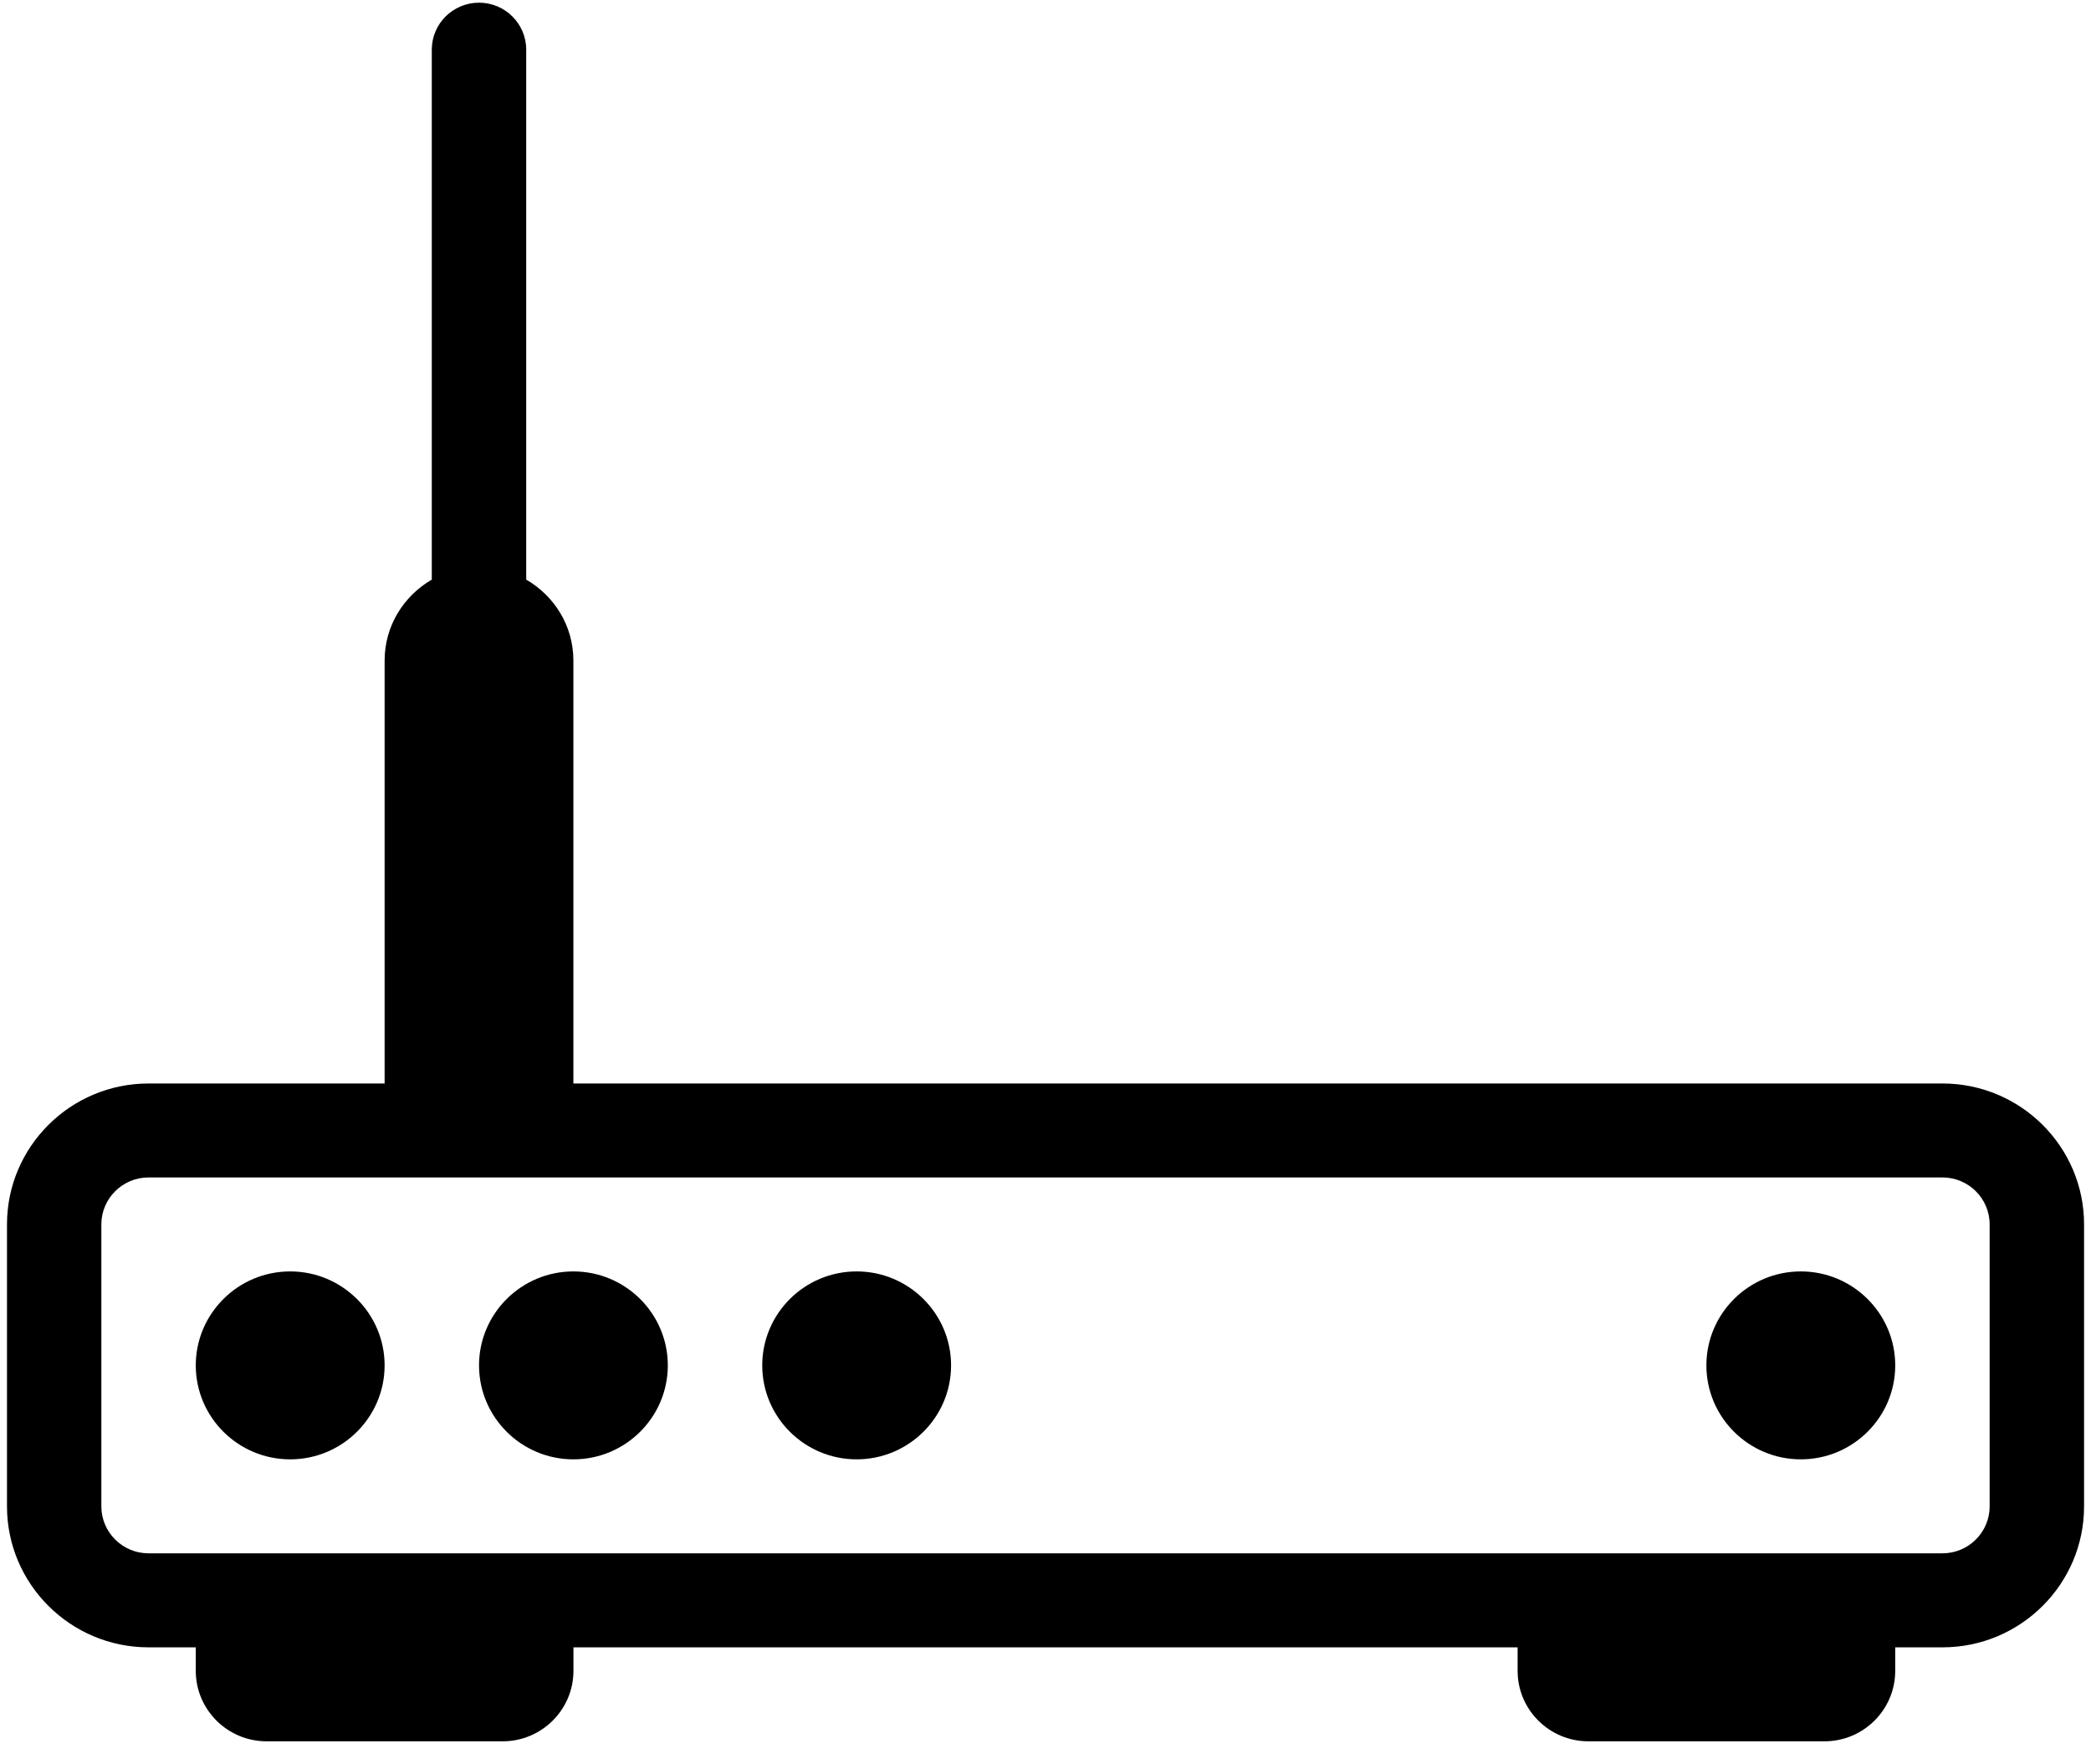
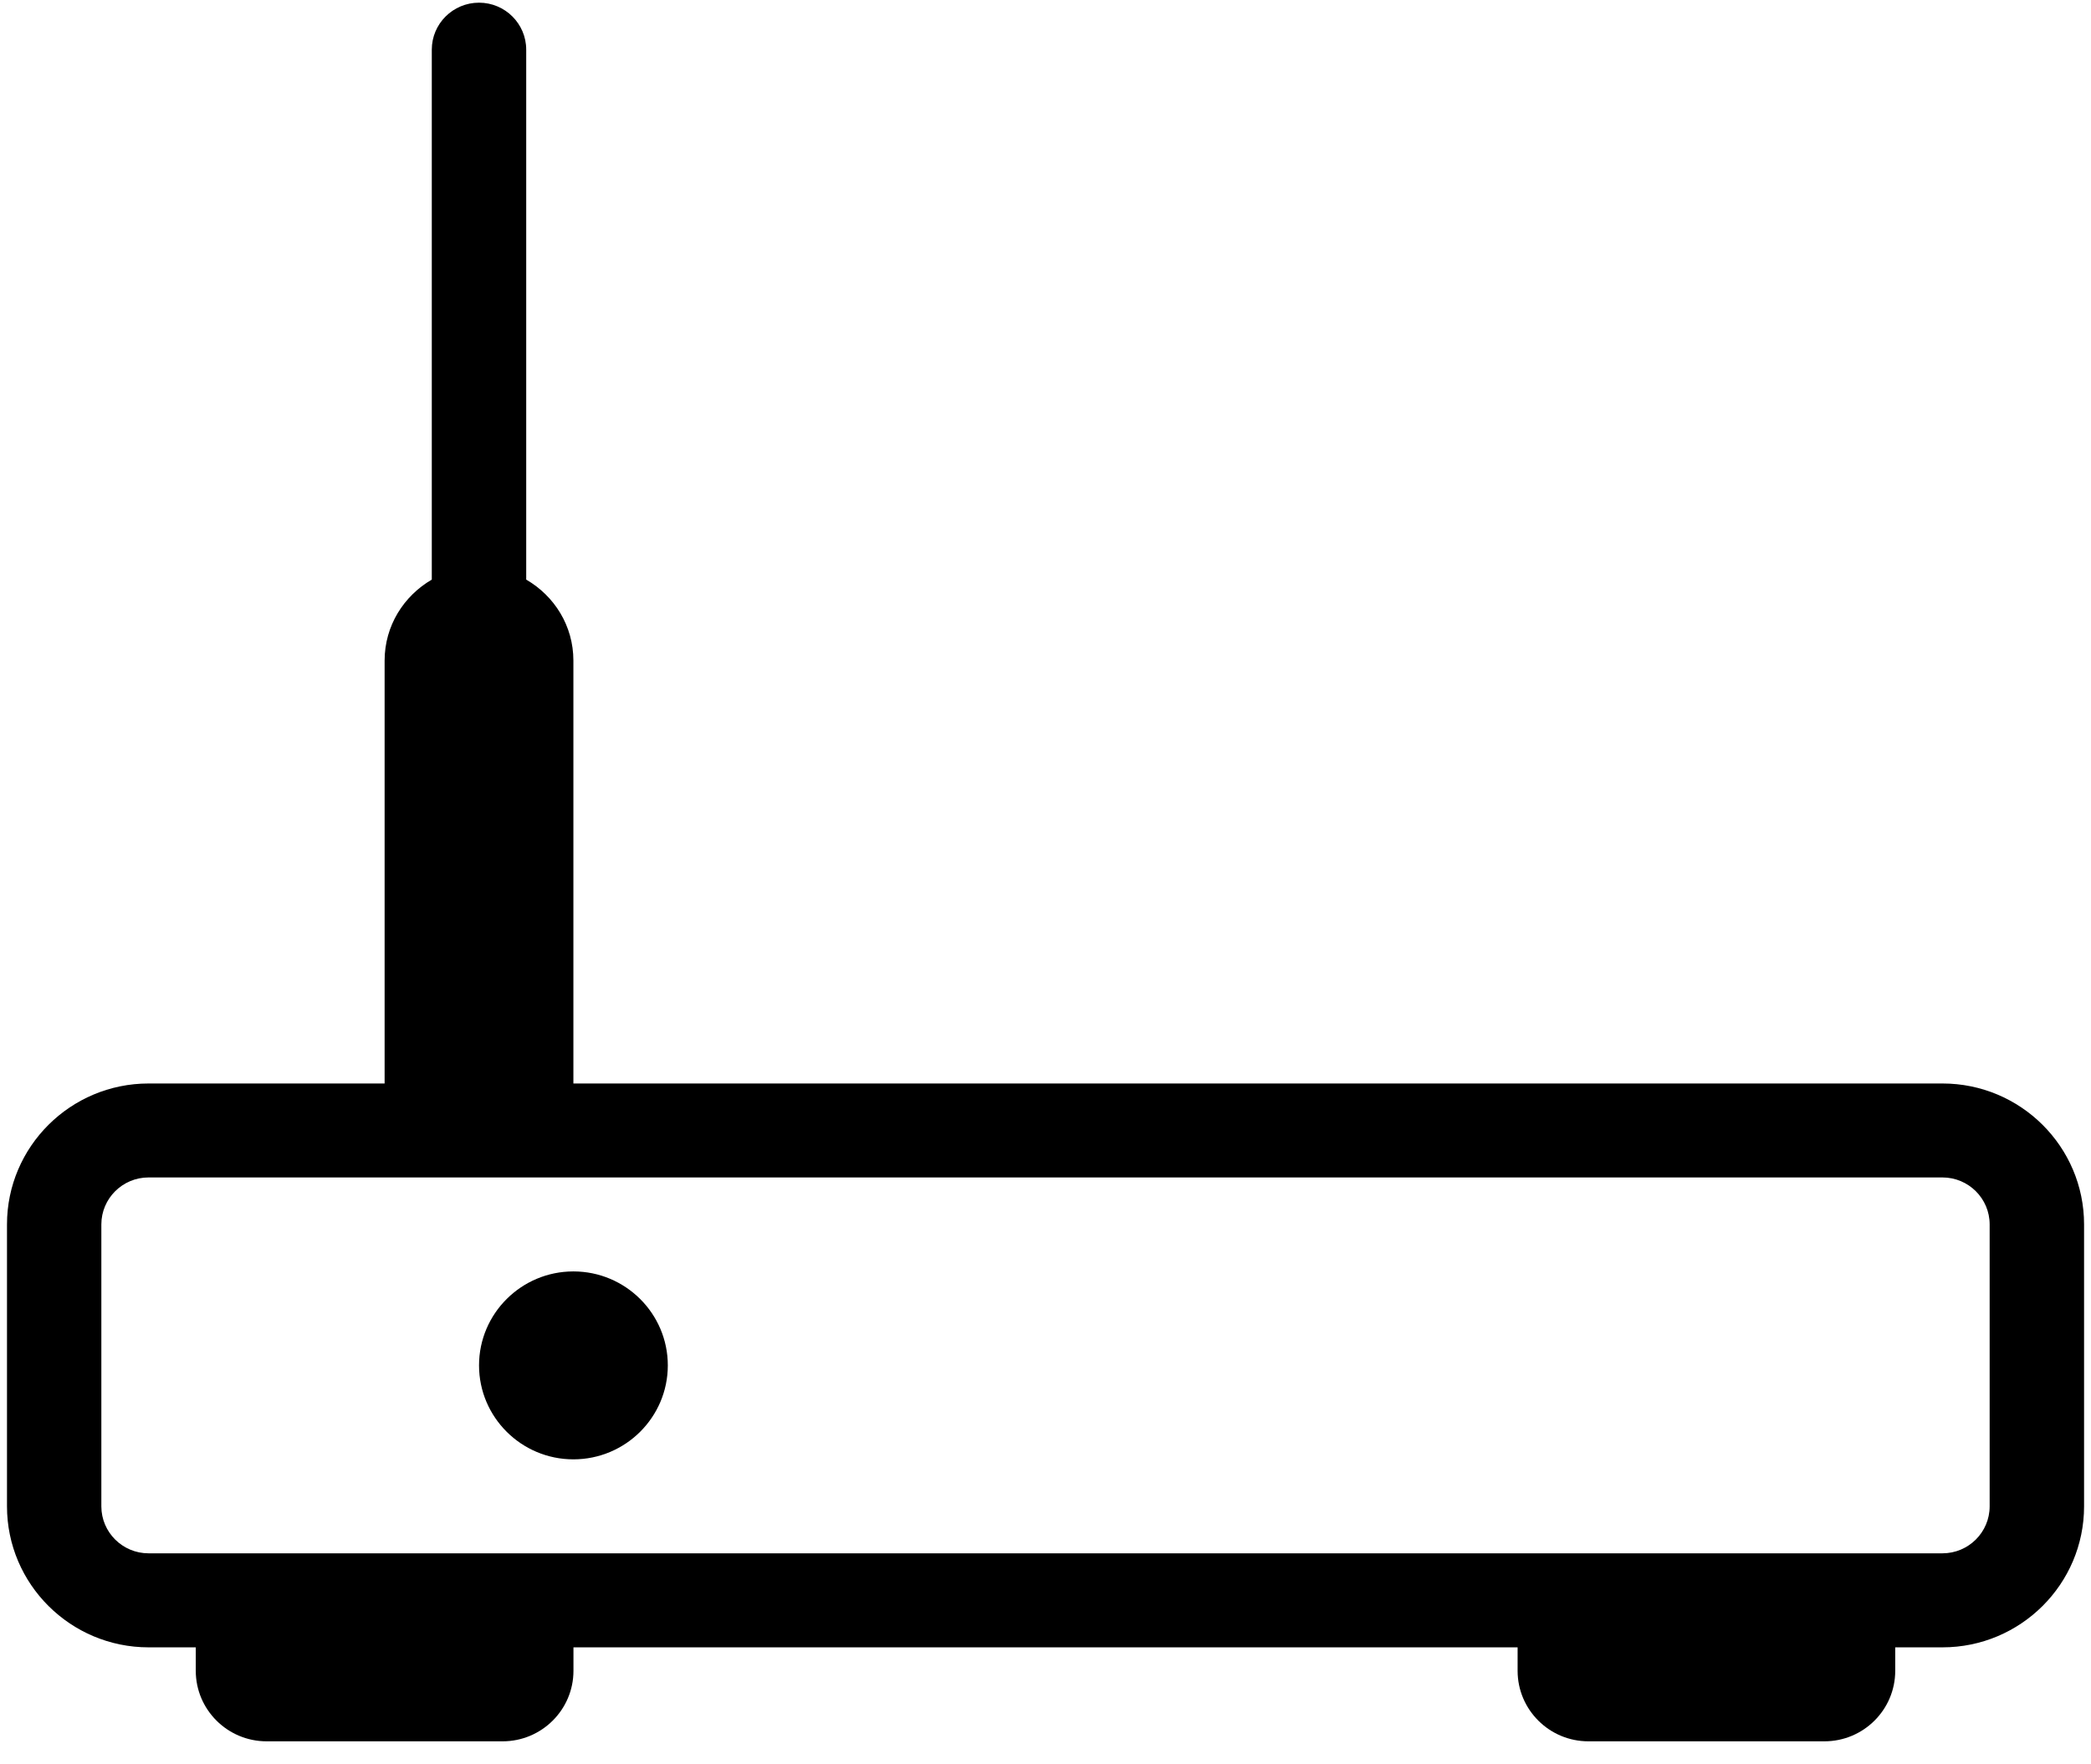
<svg xmlns="http://www.w3.org/2000/svg" width="32px" height="27px" viewBox="0 0 32 27" version="1.1">
  <title>broadband</title>
  <desc>Created with Sketch.</desc>
  <defs />
  <g id="Search" stroke="none" stroke-width="1" fill="none" fill-rule="evenodd">
    <g id="Amenities" transform="translate(-531, -20)" fill="#000000">
      <g id="broadband" transform="translate(531, 20)">
        <g id="Group">
          <g id="Shape">
            <path d="M29.727,16.581 L8.775,16.581 L8.775,16.58 L8.775,10.109 C8.775,9.577 8.483,9.119 8.053,8.87 L8.053,0.76 C8.053,0.363 7.729,0.041 7.331,0.041 C6.932,0.041 6.608,0.363 6.608,0.76 L6.608,8.87 C6.179,9.119 5.886,9.577 5.886,10.109 L5.886,16.58 L5.886,16.581 L2.274,16.581 C1.079,16.581 0.107,17.548 0.107,18.738 L0.107,23.052 C0.107,24.242 1.079,25.21 2.274,25.21 L2.996,25.21 L2.996,25.569 C2.996,26.164 3.482,26.648 4.08,26.648 L7.692,26.648 C8.29,26.648 8.776,26.164 8.776,25.569 L8.776,25.21 L23.225,25.21 L23.225,25.569 C23.225,26.164 23.71,26.648 24.308,26.648 L27.92,26.648 C28.519,26.648 29.004,26.164 29.004,25.569 L29.004,25.21 L29.727,25.21 C30.922,25.21 31.894,24.242 31.894,23.052 L31.894,18.738 C31.894,17.548 30.922,16.581 29.727,16.581 Z M30.449,23.052 C30.449,23.449 30.125,23.771 29.727,23.771 L2.273,23.771 C1.875,23.771 1.551,23.449 1.551,23.052 L1.551,18.738 C1.551,18.341 1.875,18.019 2.273,18.019 L29.727,18.019 C30.125,18.019 30.449,18.341 30.449,18.738 L30.449,23.052 Z" />
-             <path d="M27.559,19.457 C26.762,19.457 26.114,20.102 26.114,20.895 C26.114,21.688 26.762,22.333 27.559,22.333 C28.356,22.333 29.004,21.688 29.004,20.895 C29.004,20.102 28.356,19.457 27.559,19.457 Z" />
-             <path d="M4.441,19.457 C3.644,19.457 2.996,20.102 2.996,20.895 C2.996,21.688 3.644,22.333 4.441,22.333 C5.238,22.333 5.886,21.688 5.886,20.895 C5.886,20.102 5.237,19.457 4.441,19.457 Z" />
            <path d="M8.775,19.457 C7.979,19.457 7.331,20.102 7.331,20.895 C7.331,21.688 7.979,22.333 8.775,22.333 C9.572,22.333 10.22,21.688 10.22,20.895 C10.22,20.102 9.572,19.457 8.775,19.457 Z" />
-             <path d="M13.11,19.457 C12.313,19.457 11.665,20.102 11.665,20.895 C11.665,21.688 12.313,22.333 13.11,22.333 C13.907,22.333 14.555,21.688 14.555,20.895 C14.555,20.102 13.907,19.457 13.11,19.457 Z" />
          </g>
        </g>
      </g>
    </g>
  </g>
</svg>